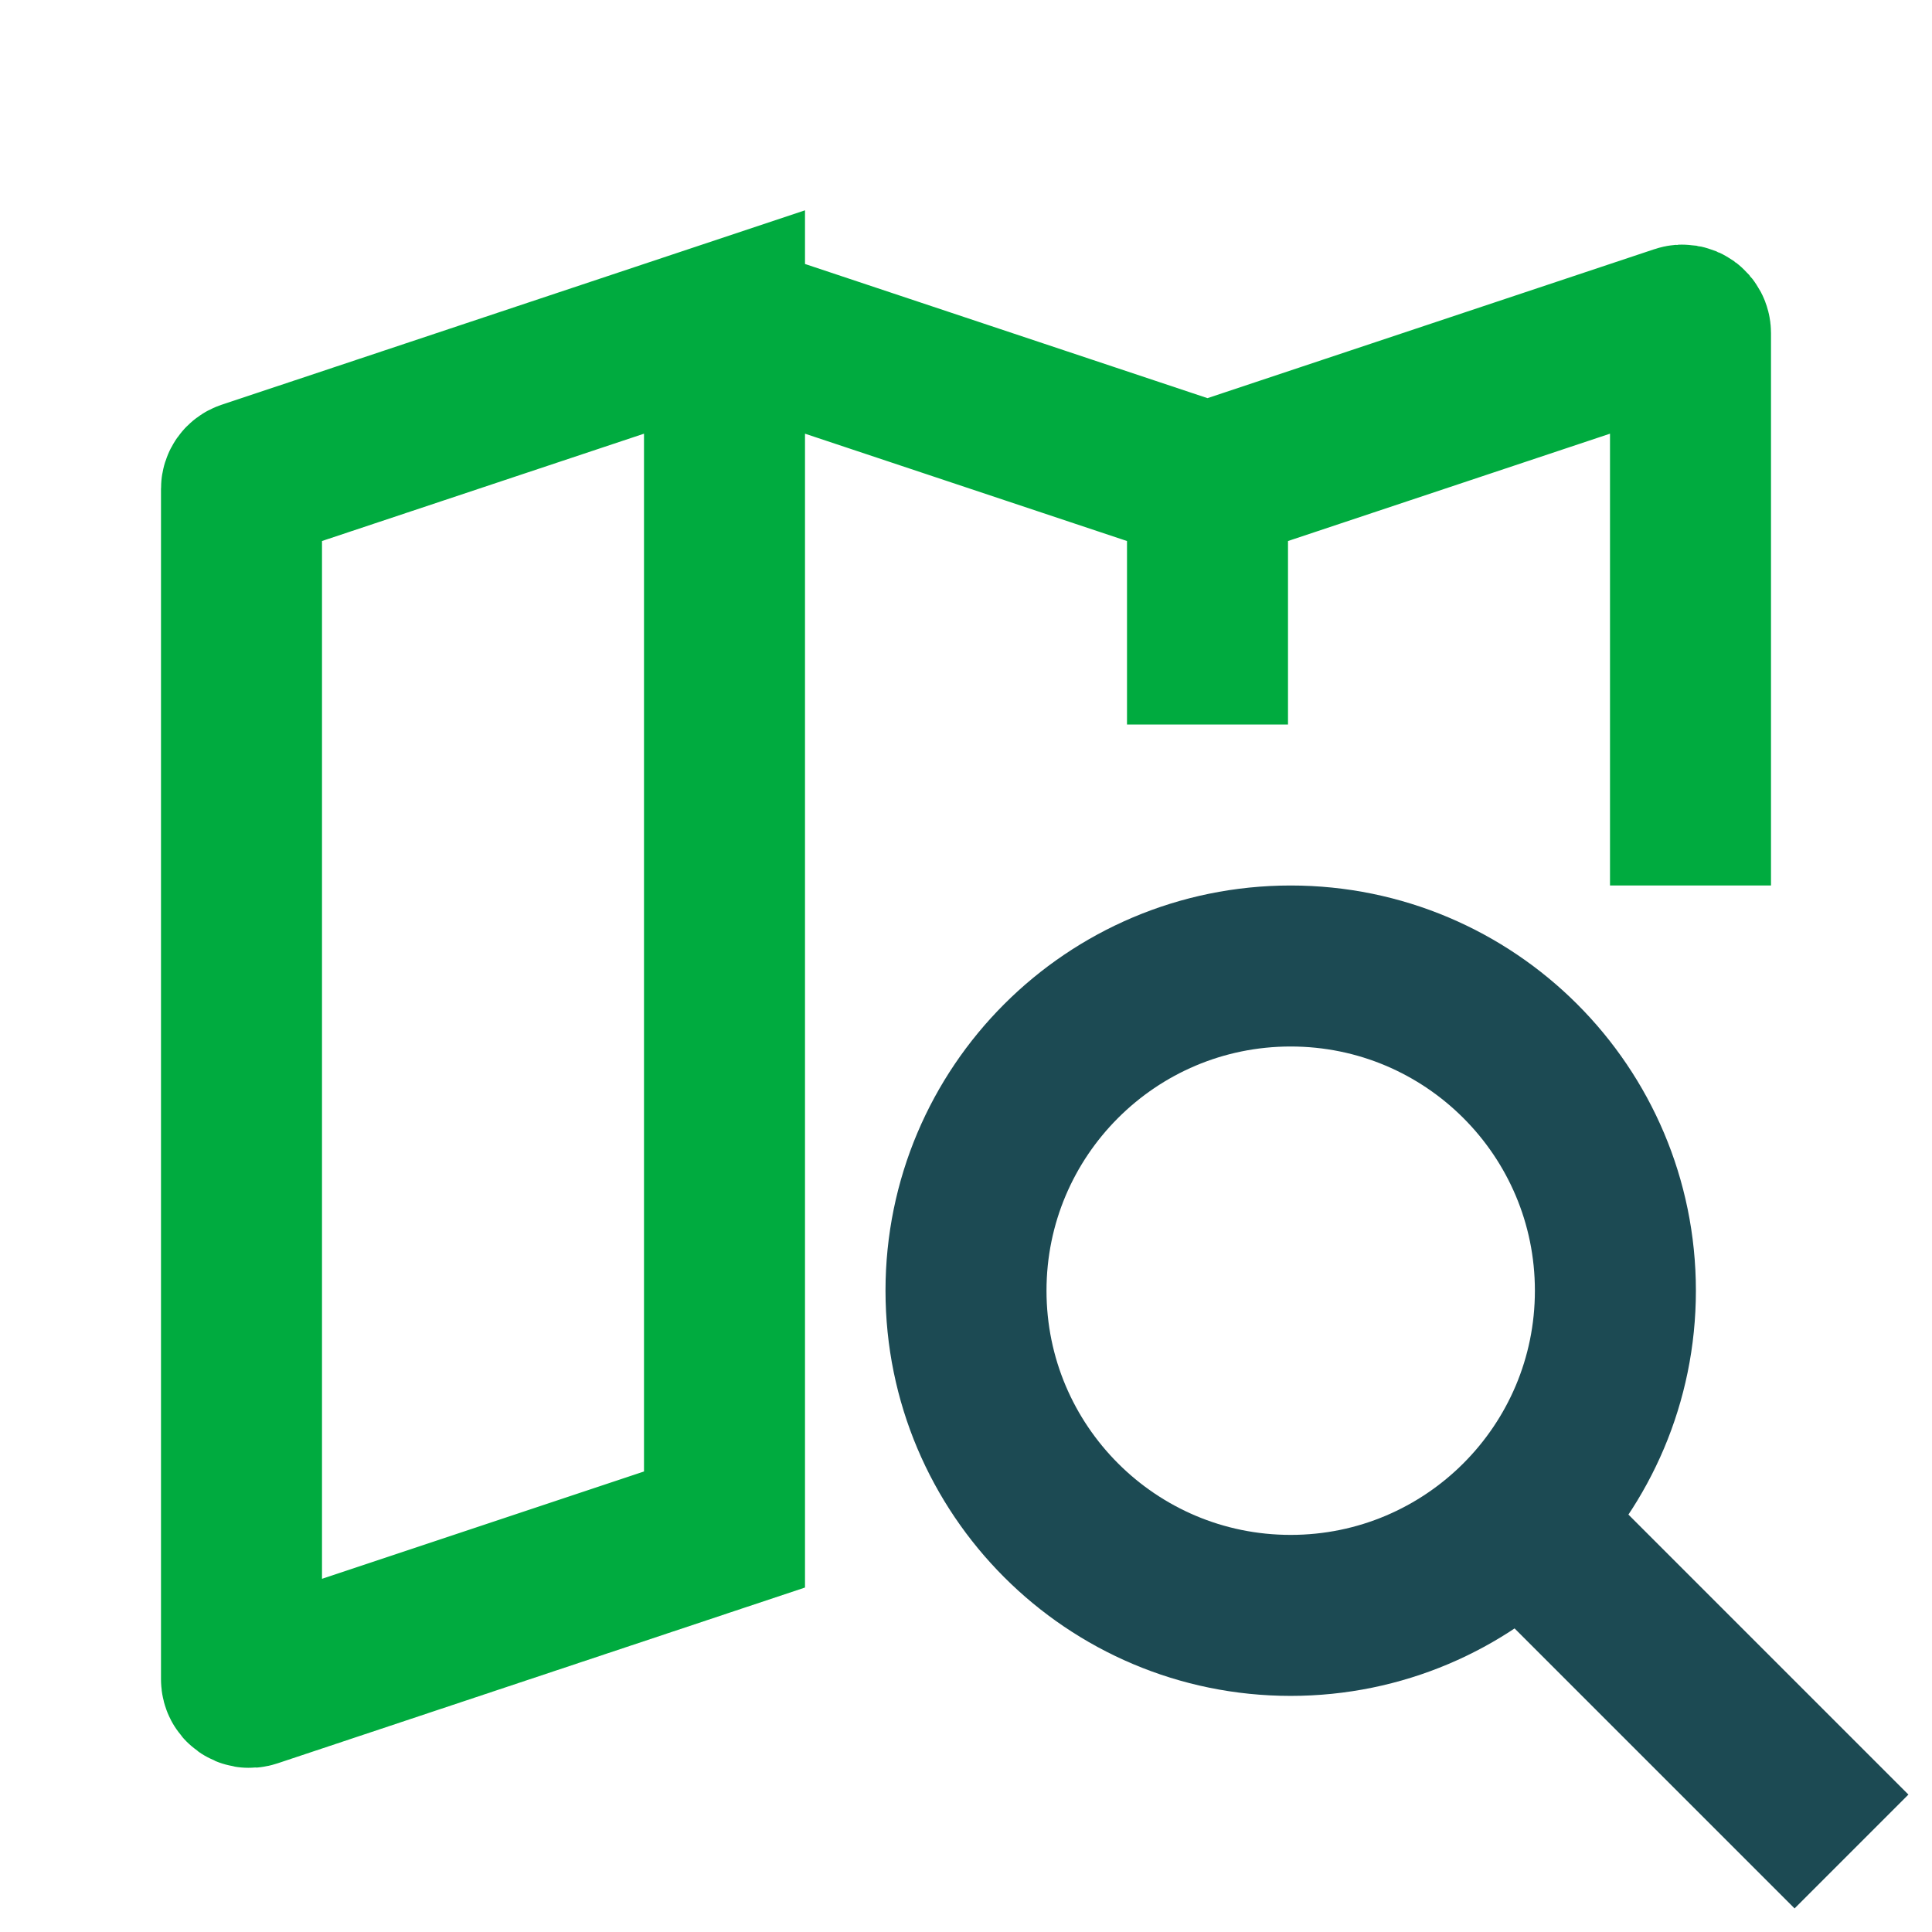
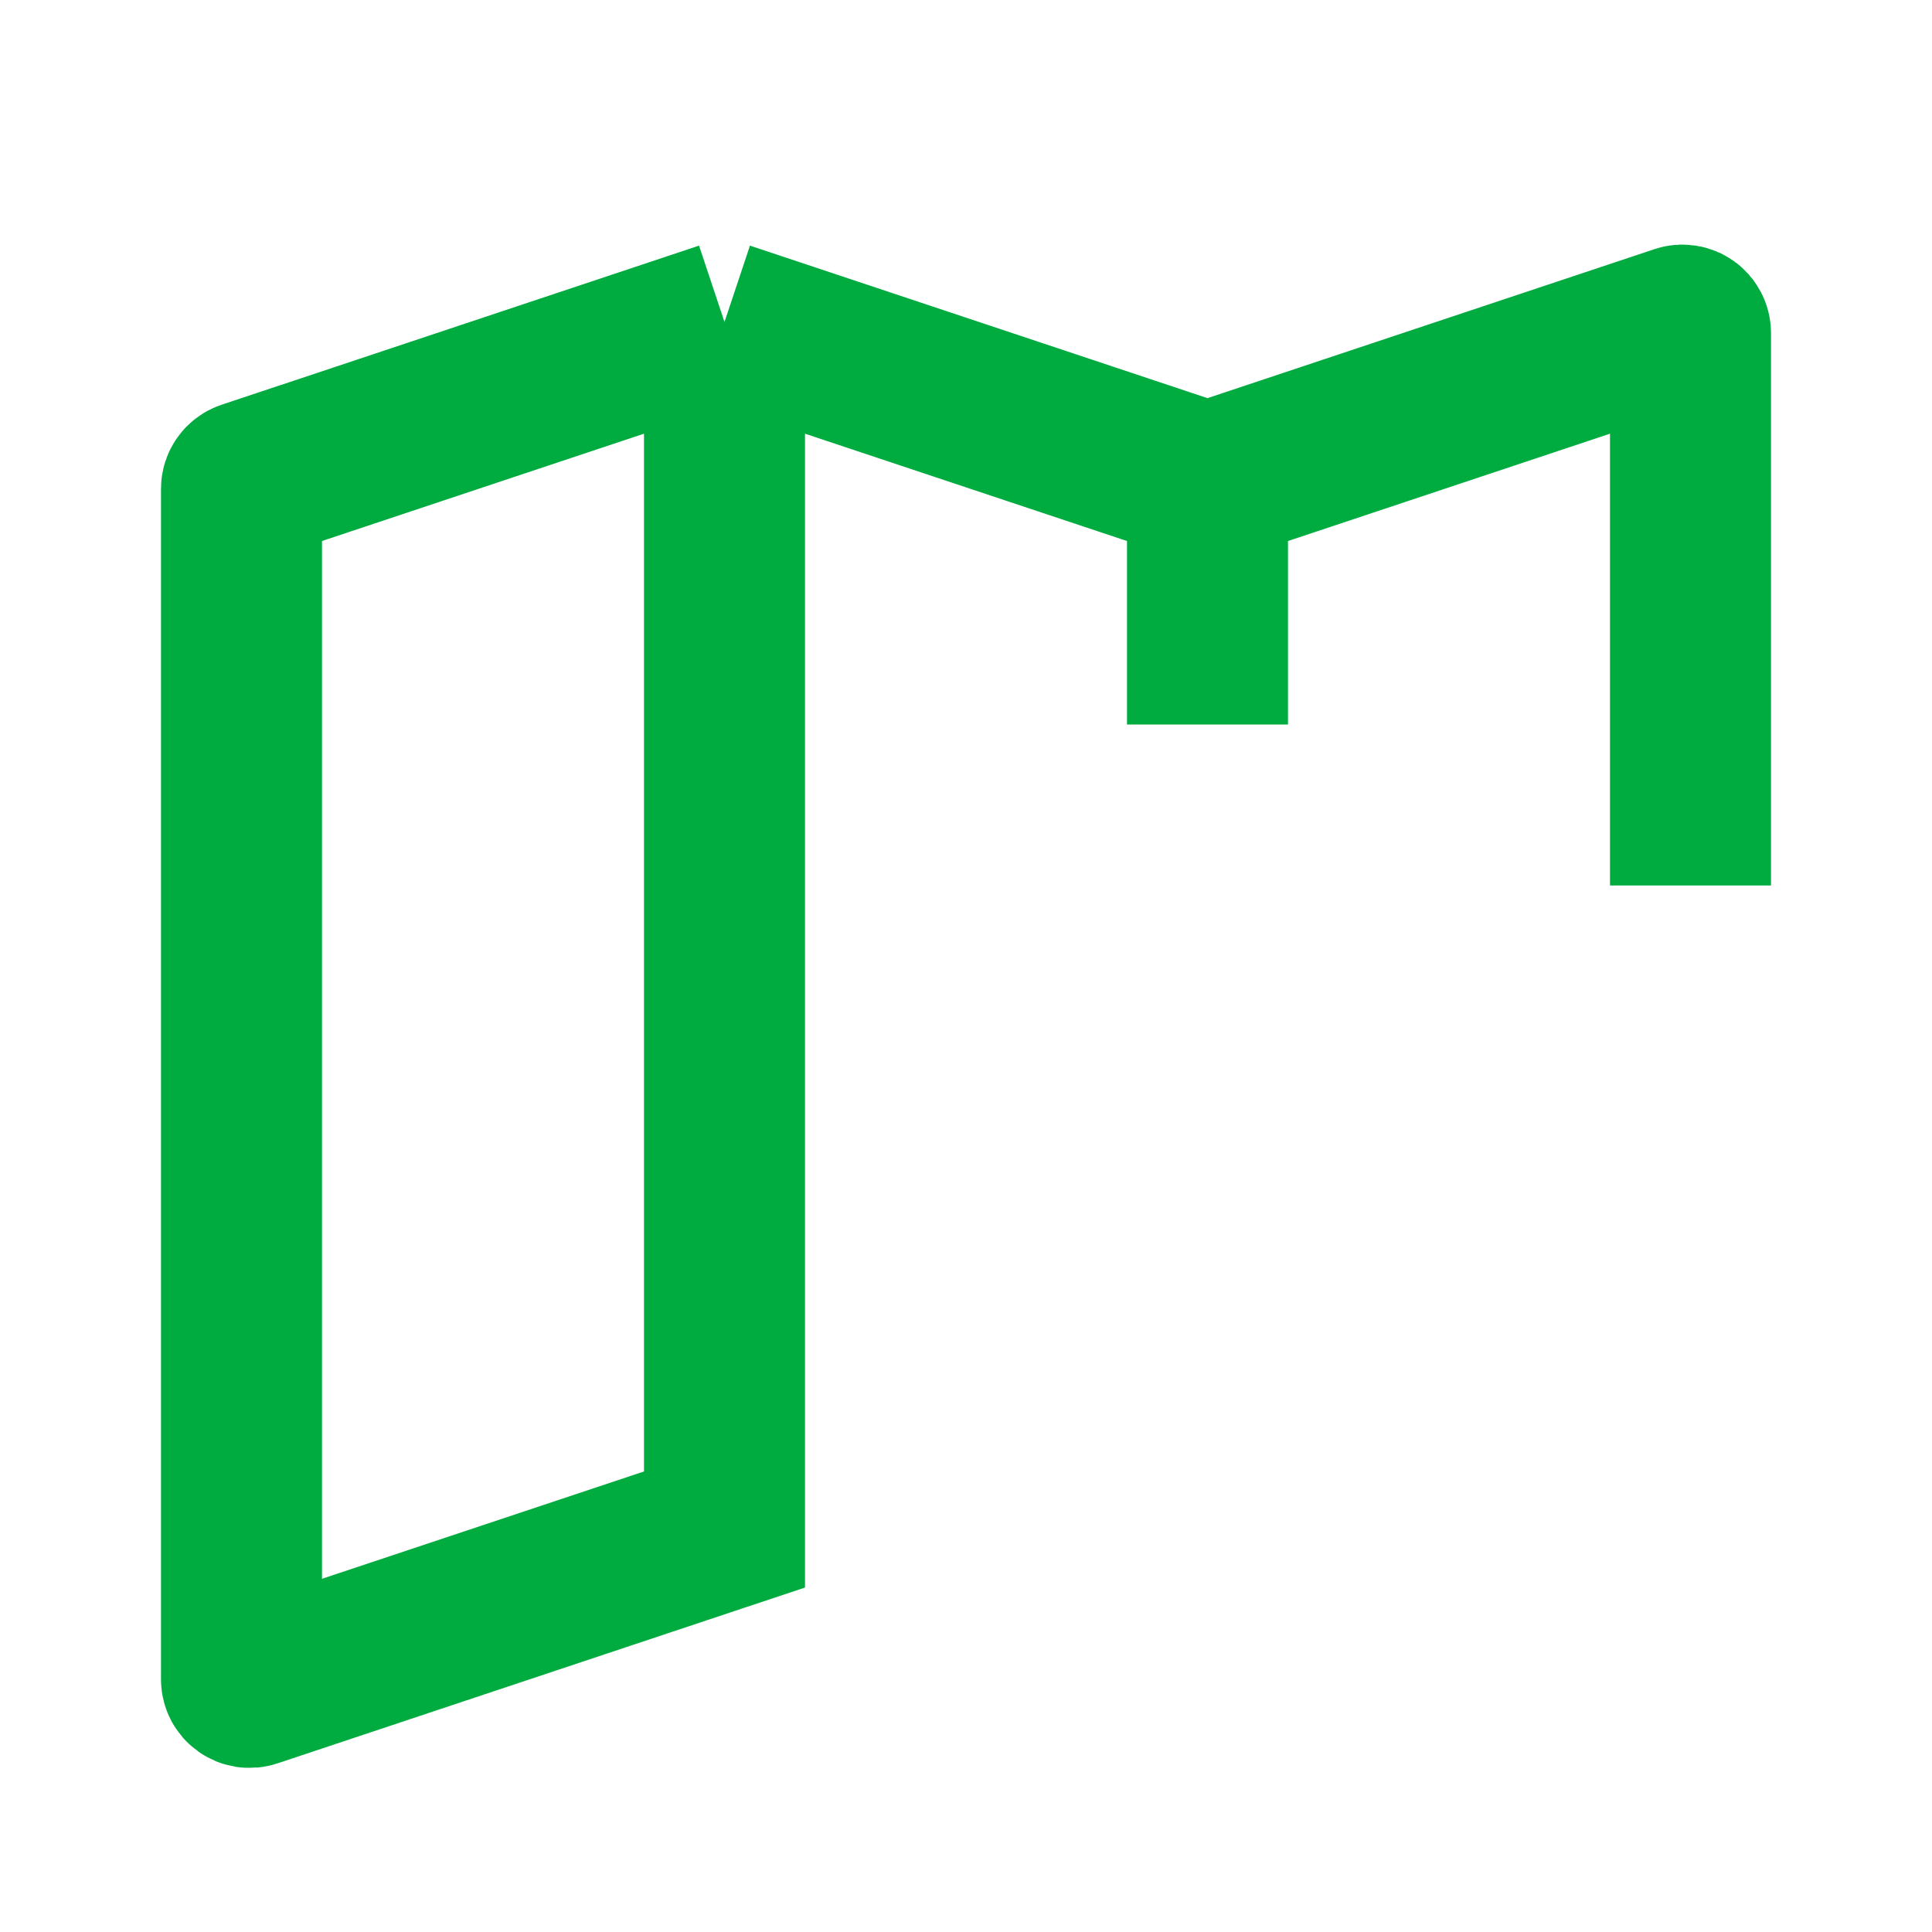
<svg xmlns="http://www.w3.org/2000/svg" width="24" height="24" viewBox="0 0 24 24" fill="none">
-   <path d="M9 4L3.068 5.977C3.028 5.991 3 6.029 3 6.072V20.861C3 20.93 3.067 20.978 3.132 20.956L9 19V4ZM9 4L15 6M15 6L20.868 4.044C20.933 4.022 21 4.07 21 4.139V11M15 6V9" stroke="#00AB3F" stroke-width="2" />
-   <path d="M18.885 18.885L23 23M20.067 16.033C20.067 18.261 18.261 20.067 16.033 20.067C13.806 20.067 12 18.261 12 16.033C12 13.806 13.806 12 16.033 12C18.261 12 20.067 13.806 20.067 16.033Z" stroke="#1C4A53" stroke-width="2" />
+   <path d="M9 4L3.068 5.977C3.028 5.991 3 6.029 3 6.072V20.861C3 20.93 3.067 20.978 3.132 20.956L9 19V4M9 4L15 6M15 6L20.868 4.044C20.933 4.022 21 4.07 21 4.139V11M15 6V9" stroke="#00AB3F" stroke-width="2" />
</svg>